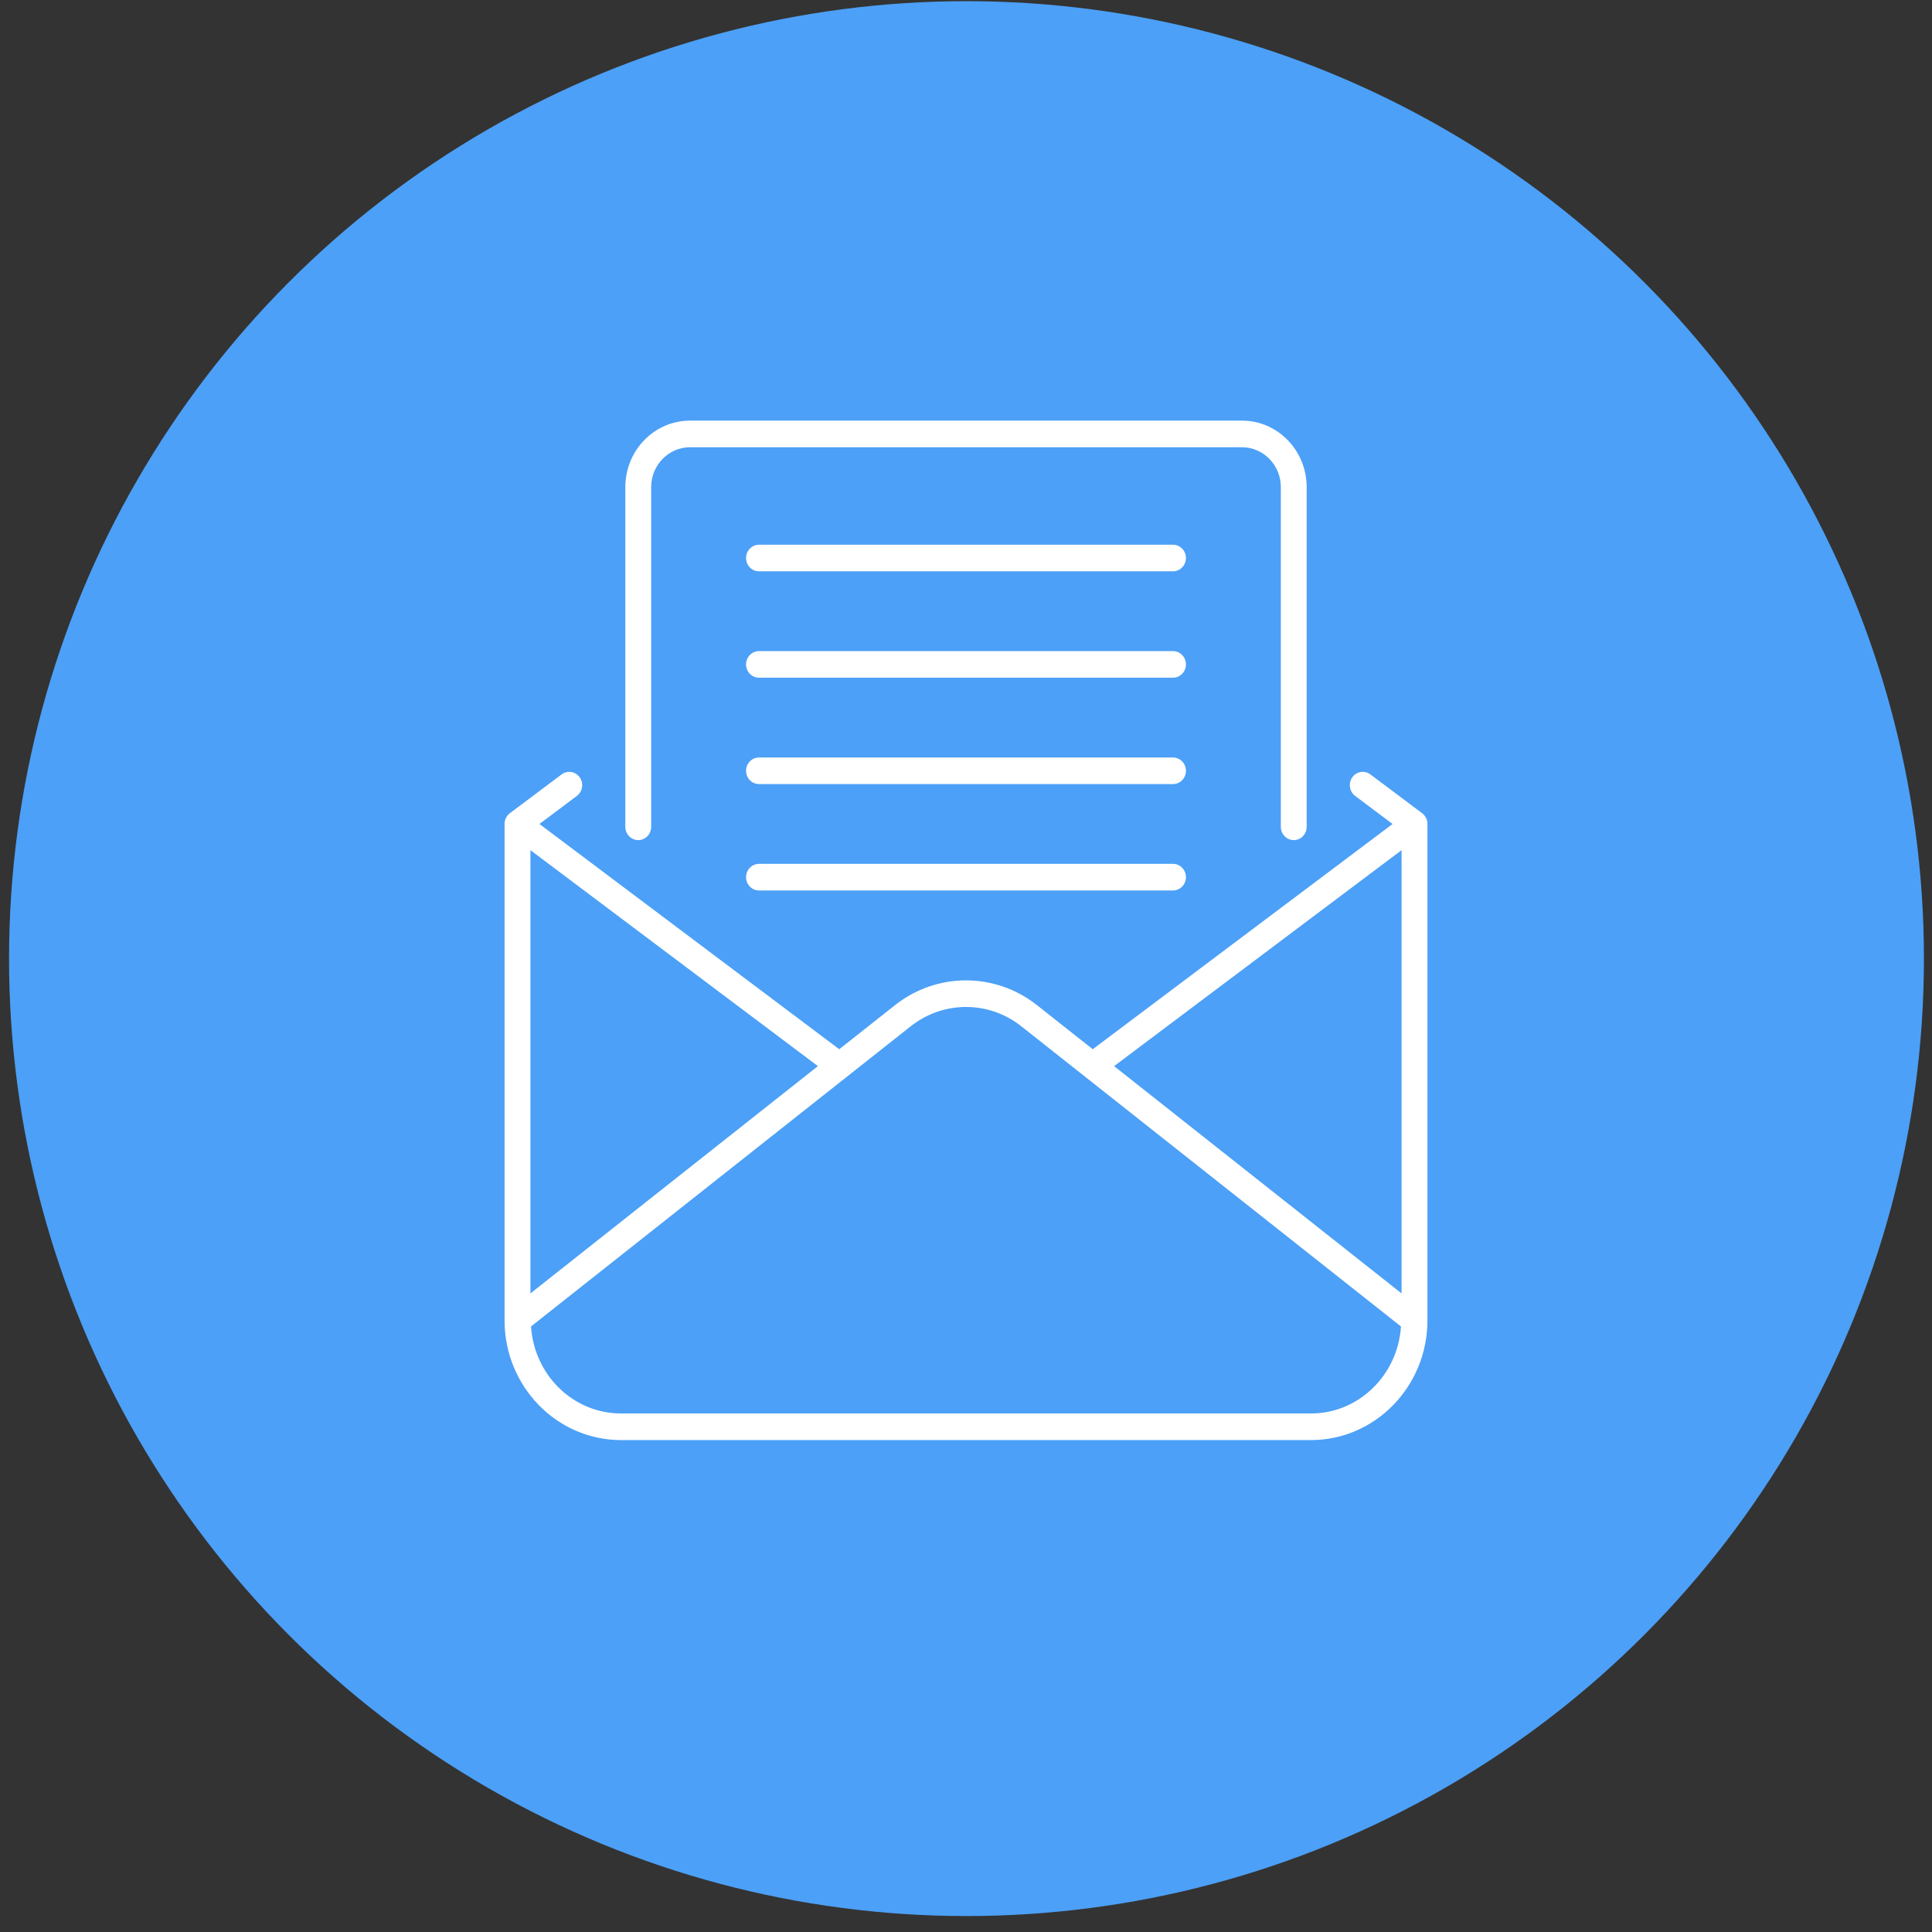
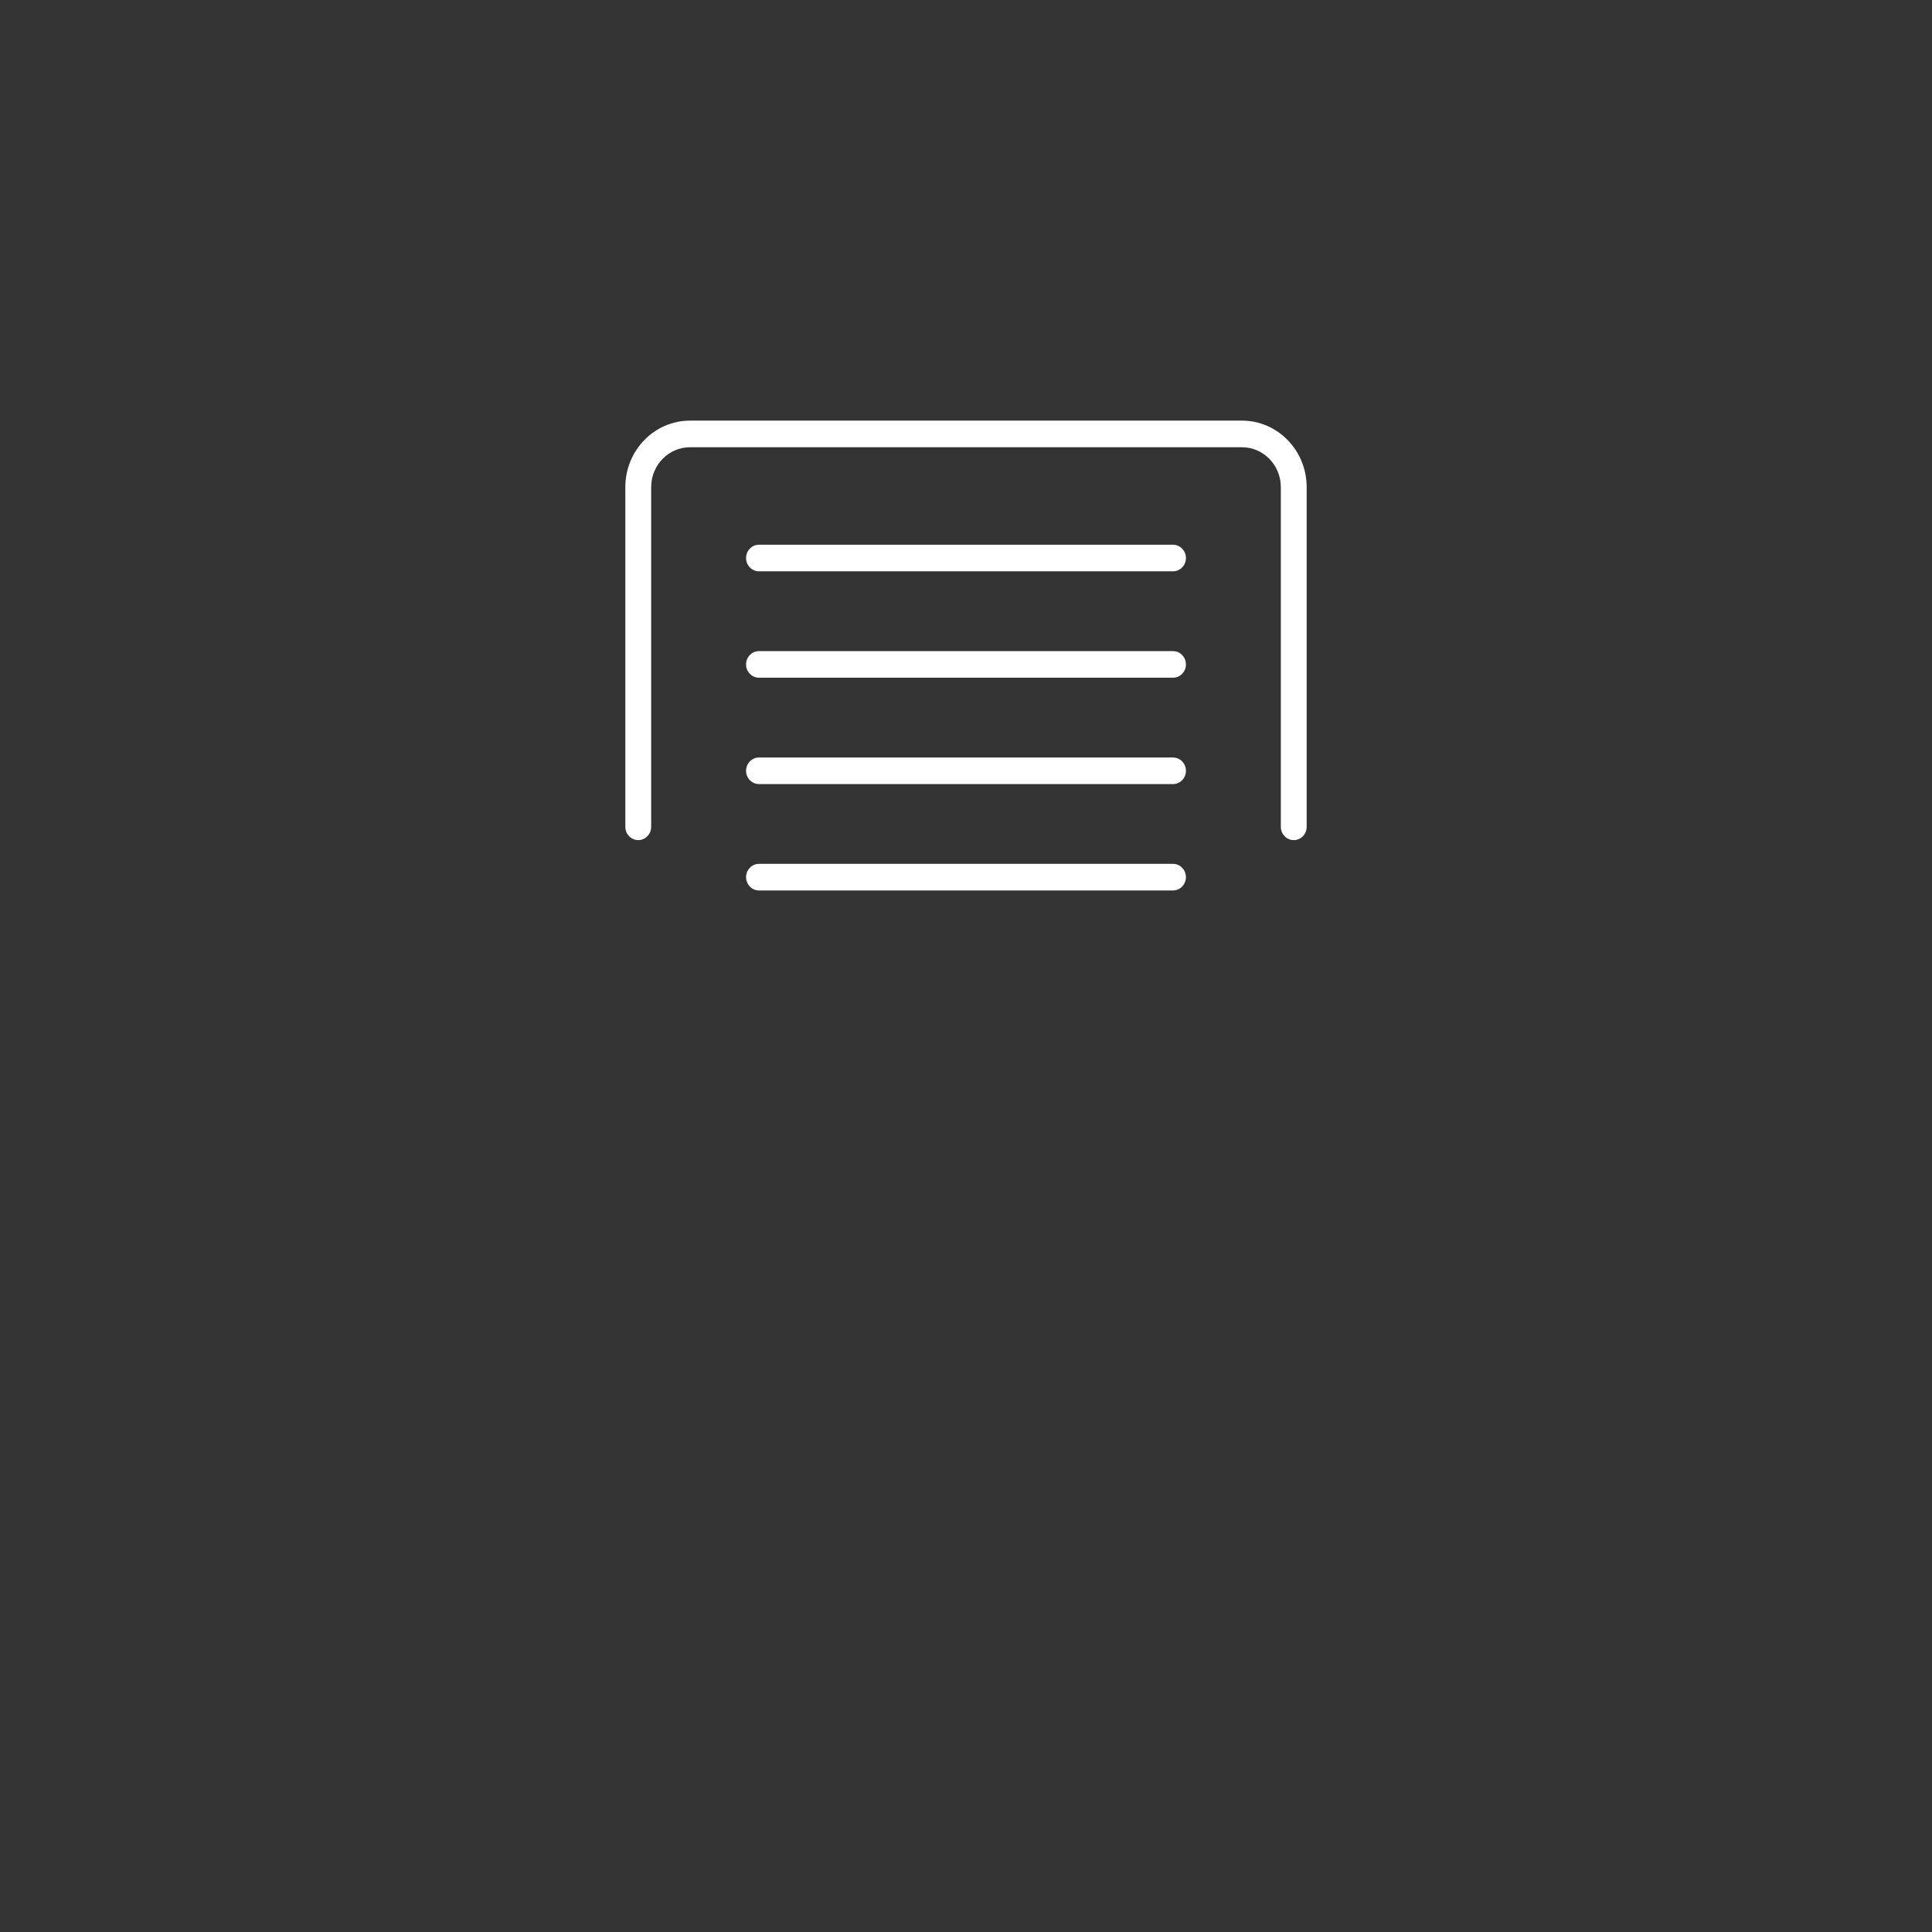
<svg xmlns="http://www.w3.org/2000/svg" width="63" height="63" viewBox="0 0 63 63" fill="none">
  <rect x="0" y="0" width="63" height="63" fill="#333333" stroke="none" />
-   <circle cx="31.516" cy="31.259" r="31.221" fill="#4CA0F7" />
  <path d="M42.188 27.395C41.955 27.395 41.766 27.201 41.766 26.961V15.884C41.766 15.167 41.198 14.584 40.5 14.584H22.5C21.802 14.584 21.234 15.167 21.234 15.884V26.961C21.234 27.201 21.045 27.395 20.812 27.395C20.58 27.395 20.391 27.201 20.391 26.961V15.884C20.391 14.689 21.337 13.716 22.5 13.716H40.5C41.663 13.716 42.609 14.689 42.609 15.884V26.961C42.609 27.201 42.42 27.395 42.188 27.395Z" fill="white" />
-   <path d="M46.374 26.518L44.686 25.252C44.497 25.111 44.234 25.154 44.097 25.347C43.96 25.541 44.001 25.811 44.189 25.953L45.41 26.869L35.633 34.214L33.815 32.777C32.453 31.7 30.549 31.699 29.185 32.777L27.367 34.214L17.59 26.869L18.811 25.953C19 25.811 19.041 25.541 18.903 25.347C18.766 25.154 18.502 25.111 18.314 25.252L16.626 26.518C16.517 26.6 16.453 26.73 16.453 26.869V43.056C16.453 45.208 18.156 46.959 20.25 46.959H42.75C44.843 46.959 46.547 45.208 46.547 43.056V26.869C46.547 26.73 46.483 26.6 46.374 26.518ZM45.703 27.723V42.176L36.329 34.765L45.703 27.723ZM26.671 34.765L17.297 42.176V27.723L26.671 34.765ZM42.75 46.091H20.25C18.688 46.091 17.418 44.834 17.316 43.254L29.699 33.464C30.76 32.627 32.241 32.626 33.301 33.464L45.684 43.254C45.582 44.834 44.312 46.091 42.75 46.091Z" fill="white" />
  <path d="M38.25 25.568H24.75C24.517 25.568 24.328 25.374 24.328 25.134C24.328 24.895 24.517 24.701 24.75 24.701H38.25C38.483 24.701 38.672 24.895 38.672 25.134C38.672 25.374 38.483 25.568 38.25 25.568Z" fill="white" />
  <path d="M38.25 29.037H24.75C24.517 29.037 24.328 28.842 24.328 28.603C24.328 28.364 24.517 28.169 24.75 28.169H38.25C38.483 28.169 38.672 28.364 38.672 28.603C38.672 28.842 38.483 29.037 38.25 29.037Z" fill="white" />
  <path d="M38.25 22.099H24.75C24.517 22.099 24.328 21.905 24.328 21.666C24.328 21.426 24.517 21.232 24.75 21.232H38.25C38.483 21.232 38.672 21.426 38.672 21.666C38.672 21.905 38.483 22.099 38.25 22.099Z" fill="white" />
  <path d="M38.25 18.63H24.75C24.517 18.63 24.328 18.436 24.328 18.197C24.328 17.957 24.517 17.763 24.75 17.763H38.25C38.483 17.763 38.672 17.957 38.672 18.197C38.672 18.436 38.483 18.63 38.25 18.63Z" fill="white" />
</svg>